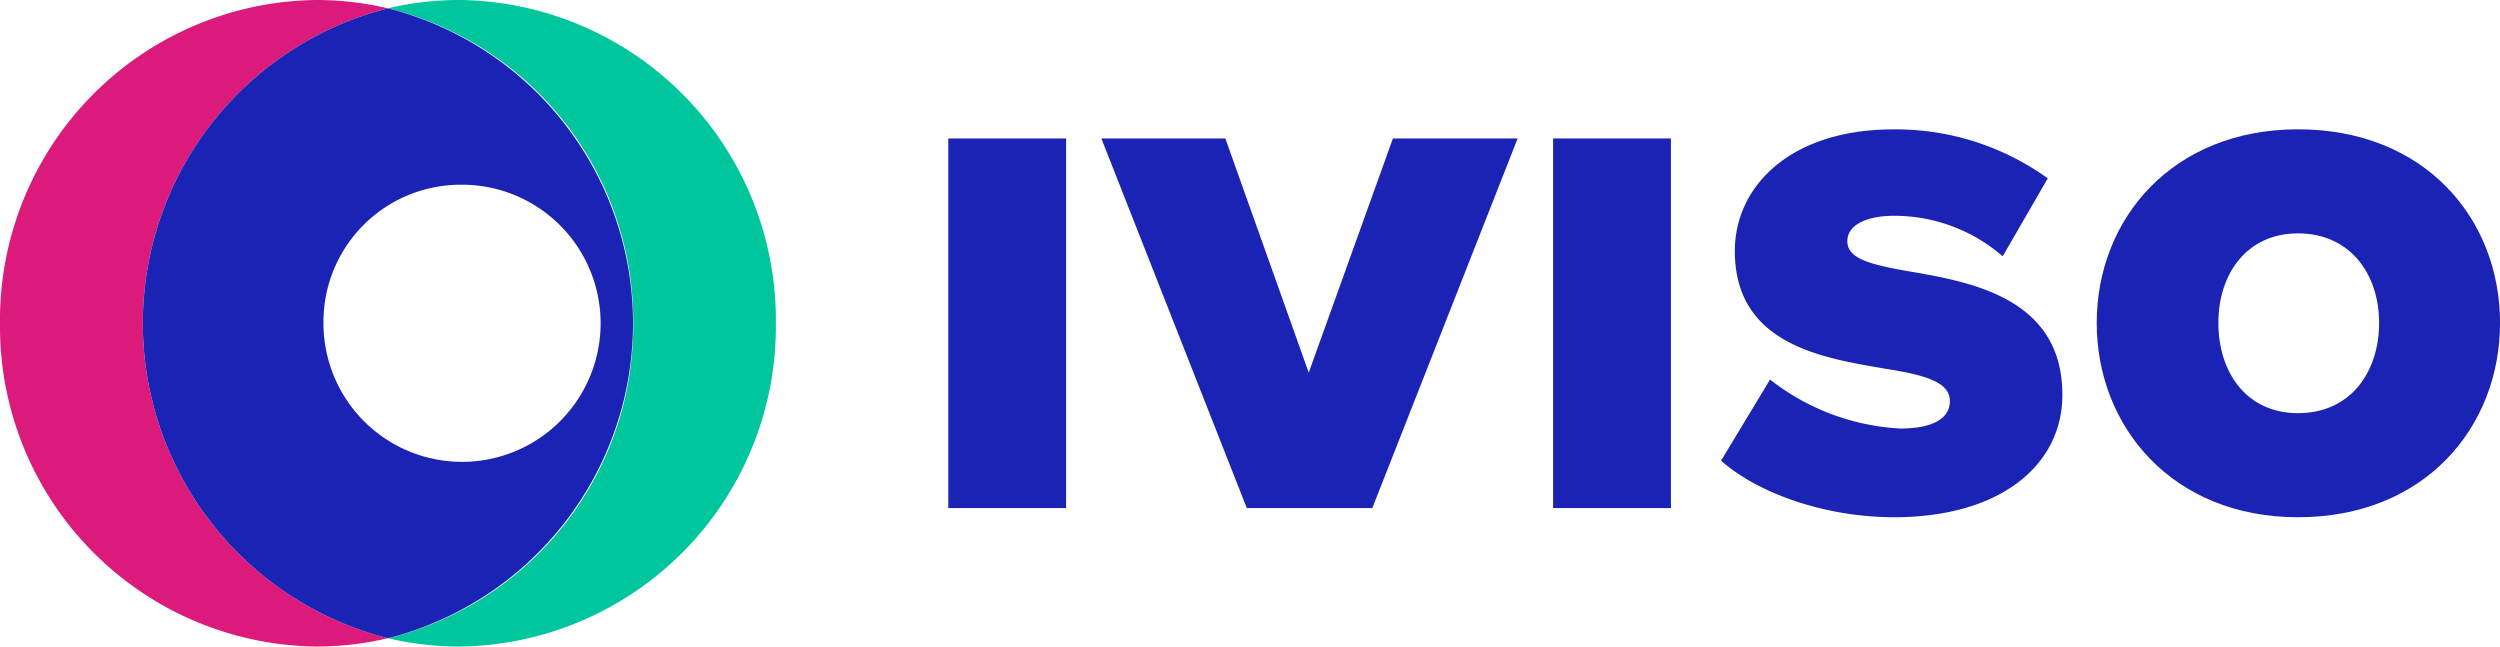
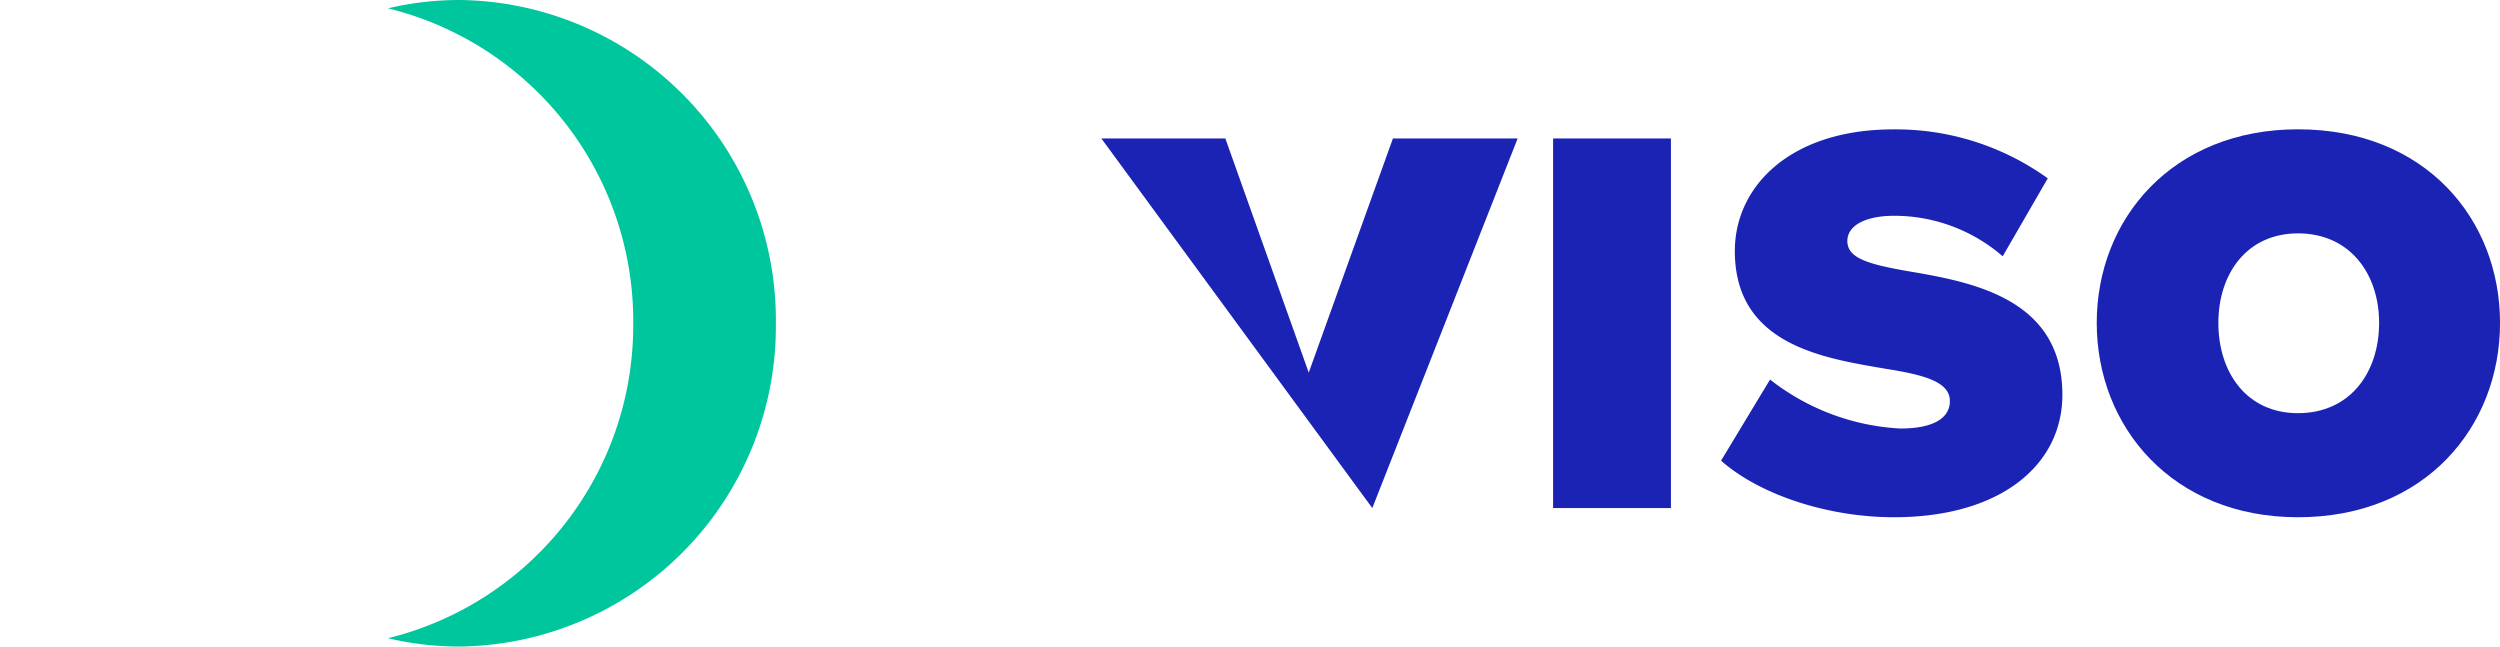
<svg xmlns="http://www.w3.org/2000/svg" width="154.667" height="40" viewBox="0 0 154.667 40">
  <g id="IVISO_Logo_Color" transform="translate(-110 -20)">
    <g id="Gruppe_31" data-name="Gruppe 31" transform="translate(110 20)">
      <g id="Gruppe_30" data-name="Gruppe 30">
        <path id="Pfad_24" data-name="Pfad 24" d="M149.176,40A19.918,19.918,0,0,1,134,59.484a19.225,19.225,0,0,0,4.412.516A19.8,19.8,0,0,0,158,40a19.8,19.8,0,0,0-19.588-20,19.225,19.225,0,0,0-4.412.516A19.918,19.918,0,0,1,149.176,40Z" transform="translate(-110 -20)" fill="#00c69e" />
-         <path id="Pfad_25" data-name="Pfad 25" d="M129.588,60A19.225,19.225,0,0,0,134,59.484a20.1,20.1,0,0,1,0-38.968A19.225,19.225,0,0,0,129.588,20,19.8,19.8,0,0,0,110,40,19.8,19.8,0,0,0,129.588,60Z" transform="translate(-110 -20)" fill="#dc1a7b" />
        <g id="Gruppe_29" data-name="Gruppe 29" transform="translate(8.824 0.516)">
-           <path id="Pfad_26" data-name="Pfad 26" d="M134,20.516a20.1,20.1,0,0,1,0,38.968,20.1,20.1,0,0,1,0-38.968Z" transform="translate(-118.824 -20.516)" fill="none" />
          <ellipse id="Ellipse_25" data-name="Ellipse 25" cx="8.395" cy="8.571" rx="8.395" ry="8.571" transform="translate(11.193 10.913)" fill="none" />
-           <path id="Pfad_27" data-name="Pfad 27" d="M134,59.484a20.1,20.1,0,0,0,0-38.968,20.1,20.1,0,0,0,0,38.968Zm4.412-28.055a8.573,8.573,0,1,1-8.4,8.571A8.484,8.484,0,0,1,138.412,31.429Z" transform="translate(-118.824 -20.516)" fill="#1b23b5" />
        </g>
      </g>
    </g>
    <g id="Gruppe_38" data-name="Gruppe 38" transform="translate(168.667 28)">
      <g id="Gruppe_37" data-name="Gruppe 37">
        <g id="Gruppe_32" data-name="Gruppe 32" transform="translate(0 0.567)">
-           <path id="Pfad_28" data-name="Pfad 28" d="M168.667,28.567h7.289V51.433h-7.289Z" transform="translate(-168.667 -28.567)" fill="#1b23b5" />
-         </g>
+           </g>
        <g id="Gruppe_33" data-name="Gruppe 33" transform="translate(9.471 0.567)">
-           <path id="Pfad_29" data-name="Pfad 29" d="M178.138,28.567h7.671l5.158,14.486,5.208-14.486h7.717L194.9,51.433h-7.764Z" transform="translate(-178.138 -28.567)" fill="#1b23b5" />
+           <path id="Pfad_29" data-name="Pfad 29" d="M178.138,28.567h7.671l5.158,14.486,5.208-14.486h7.717L194.9,51.433Z" transform="translate(-178.138 -28.567)" fill="#1b23b5" />
        </g>
        <g id="Gruppe_34" data-name="Gruppe 34" transform="translate(37.418 0.567)">
          <path id="Pfad_30" data-name="Pfad 30" d="M206.085,28.567h7.29V51.433h-7.29Z" transform="translate(-206.085 -28.567)" fill="#1b23b5" />
        </g>
        <g id="Gruppe_35" data-name="Gruppe 35" transform="translate(47.81)">
          <path id="Pfad_31" data-name="Pfad 31" d="M219.507,43.481a14.258,14.258,0,0,0,8.049,3.03c2.178,0,3.076-.71,3.076-1.7,0-1.183-1.561-1.611-3.928-1.989-3.882-.663-9.375-1.469-9.375-7.29,0-4.024,3.458-7.528,9.8-7.528a16.089,16.089,0,0,1,9.56,3.03L233.9,35.856a10.239,10.239,0,0,0-6.723-2.506c-1.7,0-2.887.567-2.887,1.562,0,1.04,1.229,1.418,3.643,1.846,3.881.663,9.66,1.608,9.66,7.667,0,4.356-3.836,7.575-10.416,7.575-4.071,0-8.284-1.372-10.7-3.5Z" transform="translate(-216.477 -28)" fill="#1b23b5" />
        </g>
        <g id="Gruppe_36" data-name="Gruppe 36" transform="translate(71.051)">
          <path id="Pfad_32" data-name="Pfad 32" d="M239.718,39.977c0-6.438,4.688-11.977,12.451-11.977,7.857,0,12.5,5.539,12.5,11.977S260.026,52,252.169,52C244.406,52,239.718,46.414,239.718,39.977Zm17.47,0c0-3.03-1.8-5.539-5.019-5.539-3.172,0-4.926,2.509-4.926,5.539,0,3.076,1.754,5.585,4.926,5.585C255.388,45.562,257.188,43.053,257.188,39.977Z" transform="translate(-239.718 -28)" fill="#1b23b5" />
        </g>
      </g>
    </g>
  </g>
</svg>